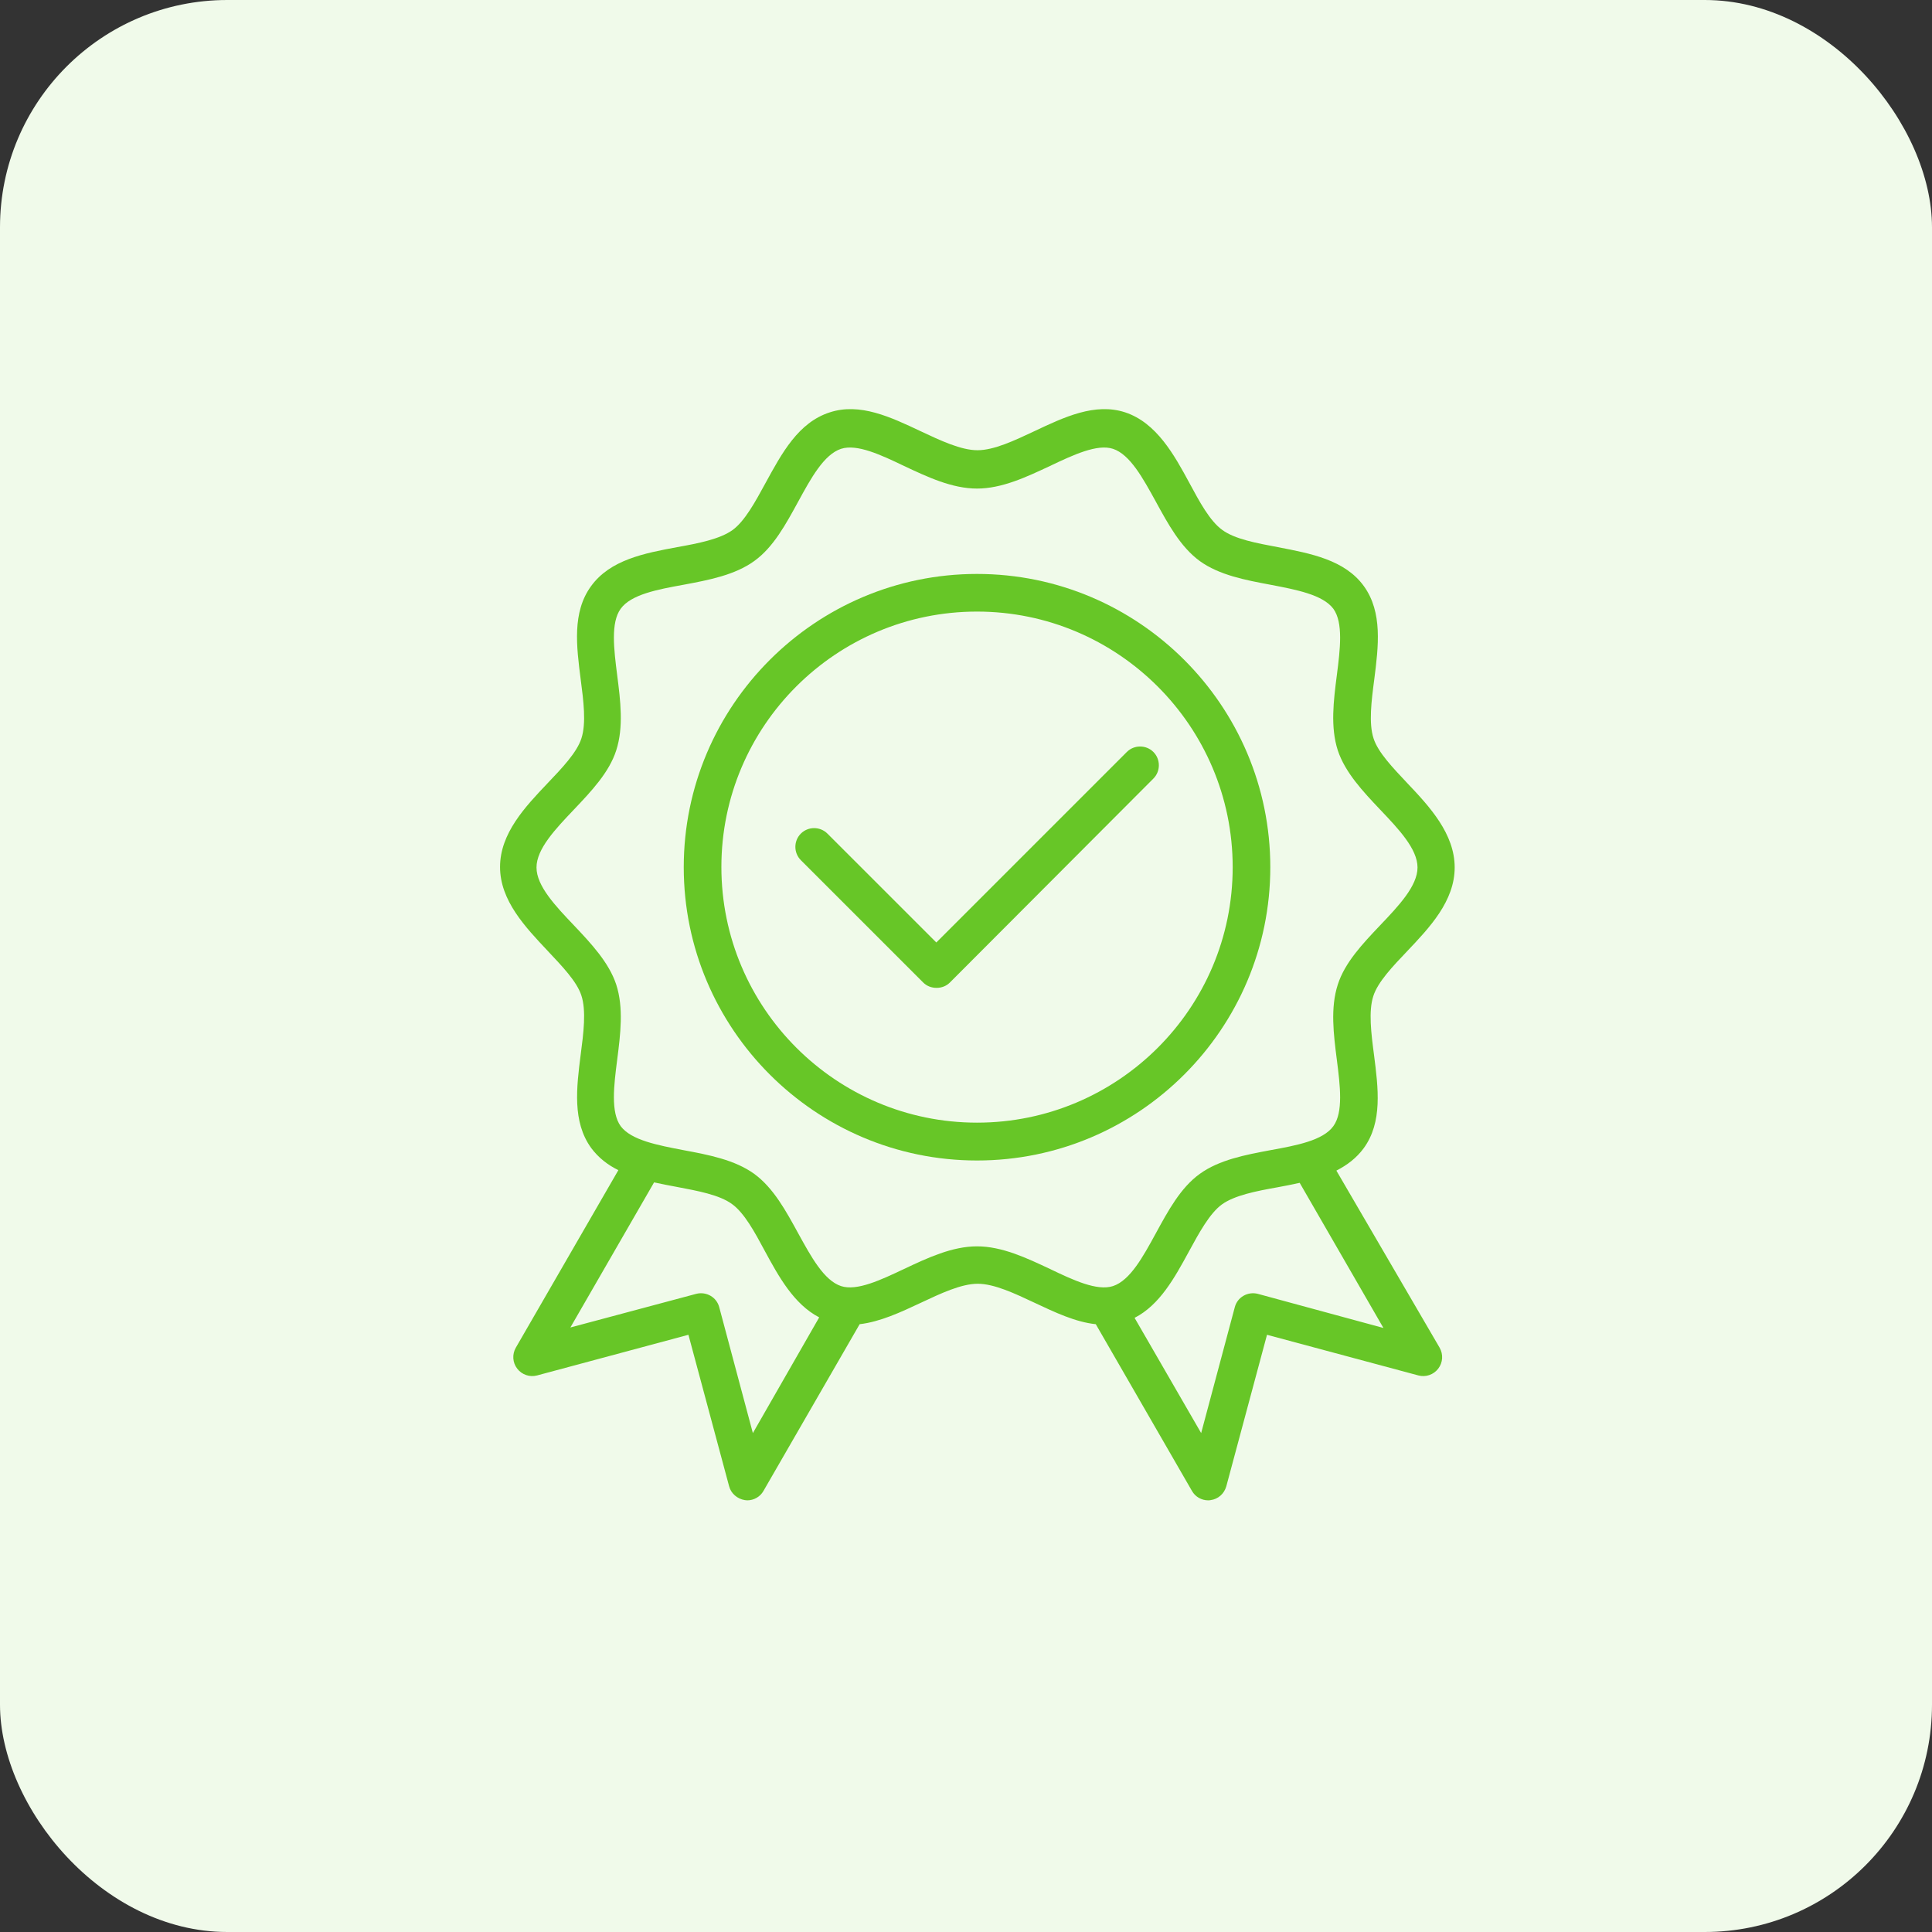
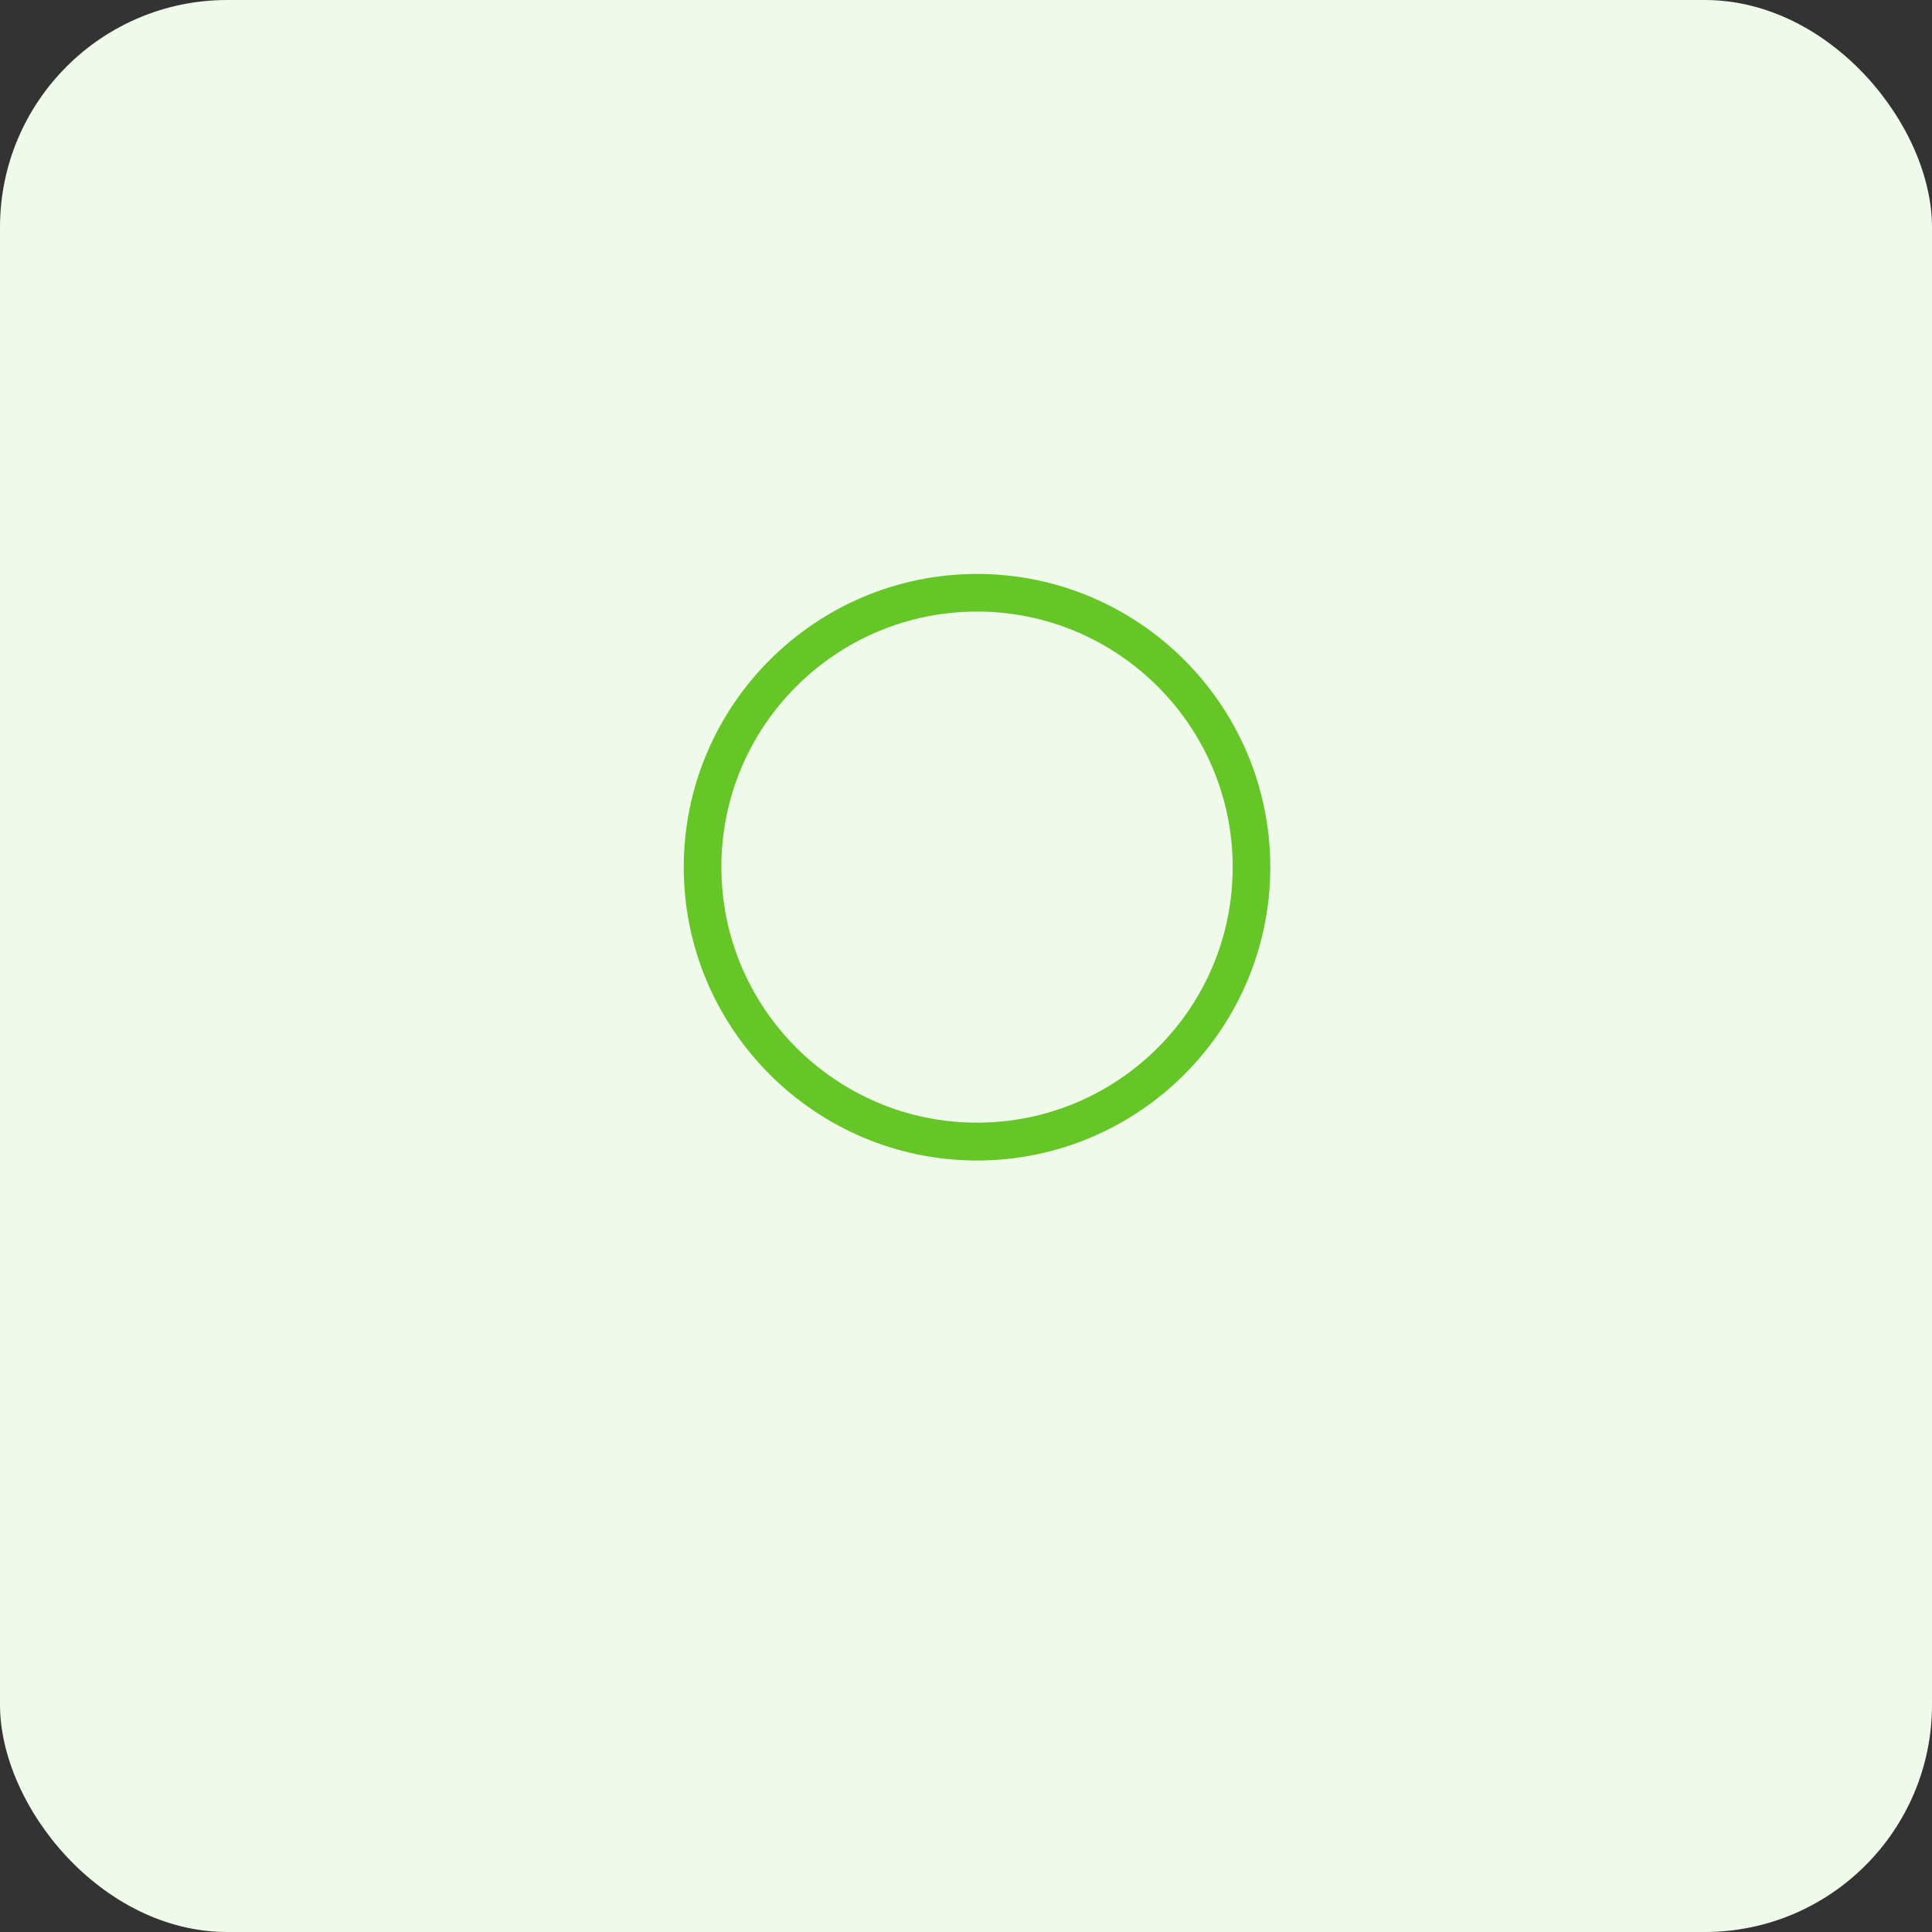
<svg xmlns="http://www.w3.org/2000/svg" width="85" height="85" viewBox="0 0 85 85" fill="none">
  <rect x="0" y="0" width="85" height="85" fill="#333333" stroke="none" />
  <rect width="85" height="85" rx="10" fill="#F0FAEA" />
  <path d="M55.888 38.154C55.888 31.035 50.094 25.251 42.985 25.251C35.877 25.251 30.082 31.035 30.082 38.154C30.082 45.263 35.866 51.057 42.985 51.057C50.104 51.057 55.888 45.263 55.888 38.154ZM42.985 49.392C36.787 49.392 31.738 44.352 31.738 38.144C31.738 31.936 36.787 26.907 42.985 26.907C49.183 26.907 54.233 31.946 54.233 38.154C54.233 44.363 49.183 49.392 42.985 49.392Z" fill="#67C627" />
-   <path d="M58.795 51.502C59.261 51.264 59.675 50.954 59.996 50.519C60.834 49.371 60.637 47.87 60.451 46.411C60.327 45.47 60.203 44.487 60.42 43.825C60.616 43.204 61.279 42.511 61.91 41.848C62.893 40.813 64 39.644 64 38.165C64 36.685 62.903 35.495 61.92 34.46C61.289 33.788 60.627 33.105 60.43 32.484C60.213 31.822 60.337 30.839 60.461 29.897C60.647 28.438 60.834 26.938 60.006 25.789C59.168 24.63 57.667 24.351 56.219 24.072C55.288 23.896 54.325 23.72 53.777 23.316C53.228 22.923 52.773 22.074 52.328 21.247C51.656 20.005 50.88 18.598 49.503 18.142C48.179 17.708 46.823 18.349 45.509 18.97C44.63 19.384 43.73 19.808 43.005 19.808C42.281 19.808 41.381 19.384 40.501 18.97C39.187 18.349 37.831 17.708 36.507 18.142C35.12 18.587 34.396 19.943 33.682 21.247C33.237 22.064 32.772 22.923 32.234 23.316C31.675 23.72 30.723 23.906 29.792 24.072C28.343 24.34 26.843 24.63 26.004 25.789C25.166 26.938 25.363 28.438 25.549 29.897C25.673 30.839 25.797 31.822 25.58 32.484C25.384 33.105 24.721 33.798 24.09 34.46C23.107 35.495 22 36.664 22 38.144C22 39.624 23.117 40.793 24.09 41.828C24.721 42.5 25.384 43.183 25.58 43.804C25.797 44.466 25.673 45.449 25.549 46.391C25.363 47.85 25.177 49.35 26.004 50.499C26.325 50.933 26.739 51.254 27.205 51.482L22.693 59.294C22.528 59.584 22.548 59.946 22.755 60.215C22.962 60.484 23.304 60.598 23.625 60.515L30.288 58.725L32.078 65.389C32.161 65.709 32.441 65.947 32.772 65.999C32.813 65.999 32.844 66.009 32.875 66.009C33.165 66.009 33.444 65.854 33.589 65.596L37.821 58.259C38.721 58.156 39.632 57.731 40.511 57.318C41.391 56.904 42.291 56.48 43.016 56.48C43.74 56.48 44.64 56.904 45.52 57.318C46.399 57.731 47.31 58.166 48.21 58.259L52.442 65.596C52.587 65.854 52.866 66.009 53.156 66.009C53.187 66.009 53.228 66.009 53.259 65.999C53.59 65.958 53.86 65.72 53.953 65.389L55.743 58.725L62.407 60.515C62.727 60.598 63.069 60.484 63.276 60.215C63.483 59.946 63.503 59.584 63.338 59.294L58.795 51.502ZM33.123 63.05L31.644 57.514C31.53 57.069 31.075 56.811 30.63 56.924L25.094 58.404L28.777 52.02C29.098 52.092 29.429 52.154 29.761 52.216C30.692 52.392 31.654 52.568 32.203 52.972C32.751 53.365 33.206 54.213 33.651 55.041C34.251 56.148 34.924 57.38 36.041 57.959L33.123 63.05ZM42.984 54.834C41.888 54.834 40.812 55.341 39.777 55.828C38.752 56.314 37.697 56.811 37.004 56.583C36.248 56.335 35.679 55.279 35.12 54.265C34.582 53.282 34.034 52.268 33.185 51.647C32.327 51.026 31.178 50.809 30.071 50.602C28.943 50.385 27.774 50.168 27.308 49.547C26.863 48.936 27.008 47.757 27.153 46.629C27.298 45.501 27.443 44.342 27.112 43.318C26.791 42.345 26.004 41.507 25.249 40.71C24.442 39.862 23.604 38.982 23.604 38.165C23.604 37.347 24.442 36.468 25.249 35.619C26.015 34.812 26.801 33.984 27.112 33.012C27.443 31.987 27.298 30.828 27.153 29.701C27.008 28.562 26.863 27.393 27.308 26.782C27.764 26.151 28.933 25.934 30.071 25.727C31.178 25.52 32.327 25.303 33.185 24.682C34.034 24.072 34.582 23.047 35.12 22.064C35.679 21.04 36.248 19.995 37.004 19.746C37.707 19.519 38.763 20.015 39.777 20.502C40.812 20.988 41.888 21.495 42.984 21.495C44.081 21.495 45.157 20.988 46.192 20.502C47.217 20.015 48.272 19.519 48.965 19.746C49.721 19.995 50.29 21.05 50.849 22.064C51.386 23.047 51.935 24.061 52.783 24.682C53.642 25.303 54.791 25.52 55.898 25.727C57.026 25.944 58.195 26.162 58.661 26.782C59.106 27.393 58.961 28.573 58.816 29.701C58.671 30.828 58.526 31.987 58.857 33.012C59.178 33.984 59.965 34.822 60.72 35.619C61.527 36.468 62.365 37.347 62.365 38.165C62.365 38.982 61.527 39.862 60.72 40.71C59.954 41.517 59.168 42.345 58.857 43.318C58.526 44.342 58.671 45.501 58.816 46.629C58.961 47.767 59.106 48.936 58.661 49.547C58.206 50.178 57.036 50.395 55.898 50.602C54.791 50.809 53.642 51.026 52.783 51.647C51.935 52.258 51.386 53.282 50.849 54.265C50.29 55.289 49.721 56.335 48.965 56.583C48.262 56.811 47.206 56.314 46.192 55.828C45.157 55.341 44.081 54.834 42.984 54.834ZM55.339 56.924C54.894 56.811 54.439 57.069 54.325 57.514L52.846 63.05L49.917 57.98C51.024 57.411 51.676 56.221 52.307 55.062C52.752 54.244 53.218 53.386 53.756 52.992C54.315 52.589 55.267 52.403 56.198 52.237C56.529 52.175 56.86 52.113 57.181 52.04L60.865 58.425L55.339 56.924Z" fill="#67C627" />
-   <path d="M50.745 33.084C50.424 32.763 49.896 32.763 49.575 33.084L41.194 41.465L36.403 36.675C36.082 36.354 35.554 36.354 35.234 36.675C34.913 36.995 34.913 37.523 35.234 37.844L40.614 43.224C40.77 43.38 40.977 43.462 41.204 43.462C41.432 43.462 41.639 43.38 41.794 43.224L50.745 34.253C51.065 33.933 51.065 33.405 50.745 33.084Z" fill="#67C627" />
</svg>